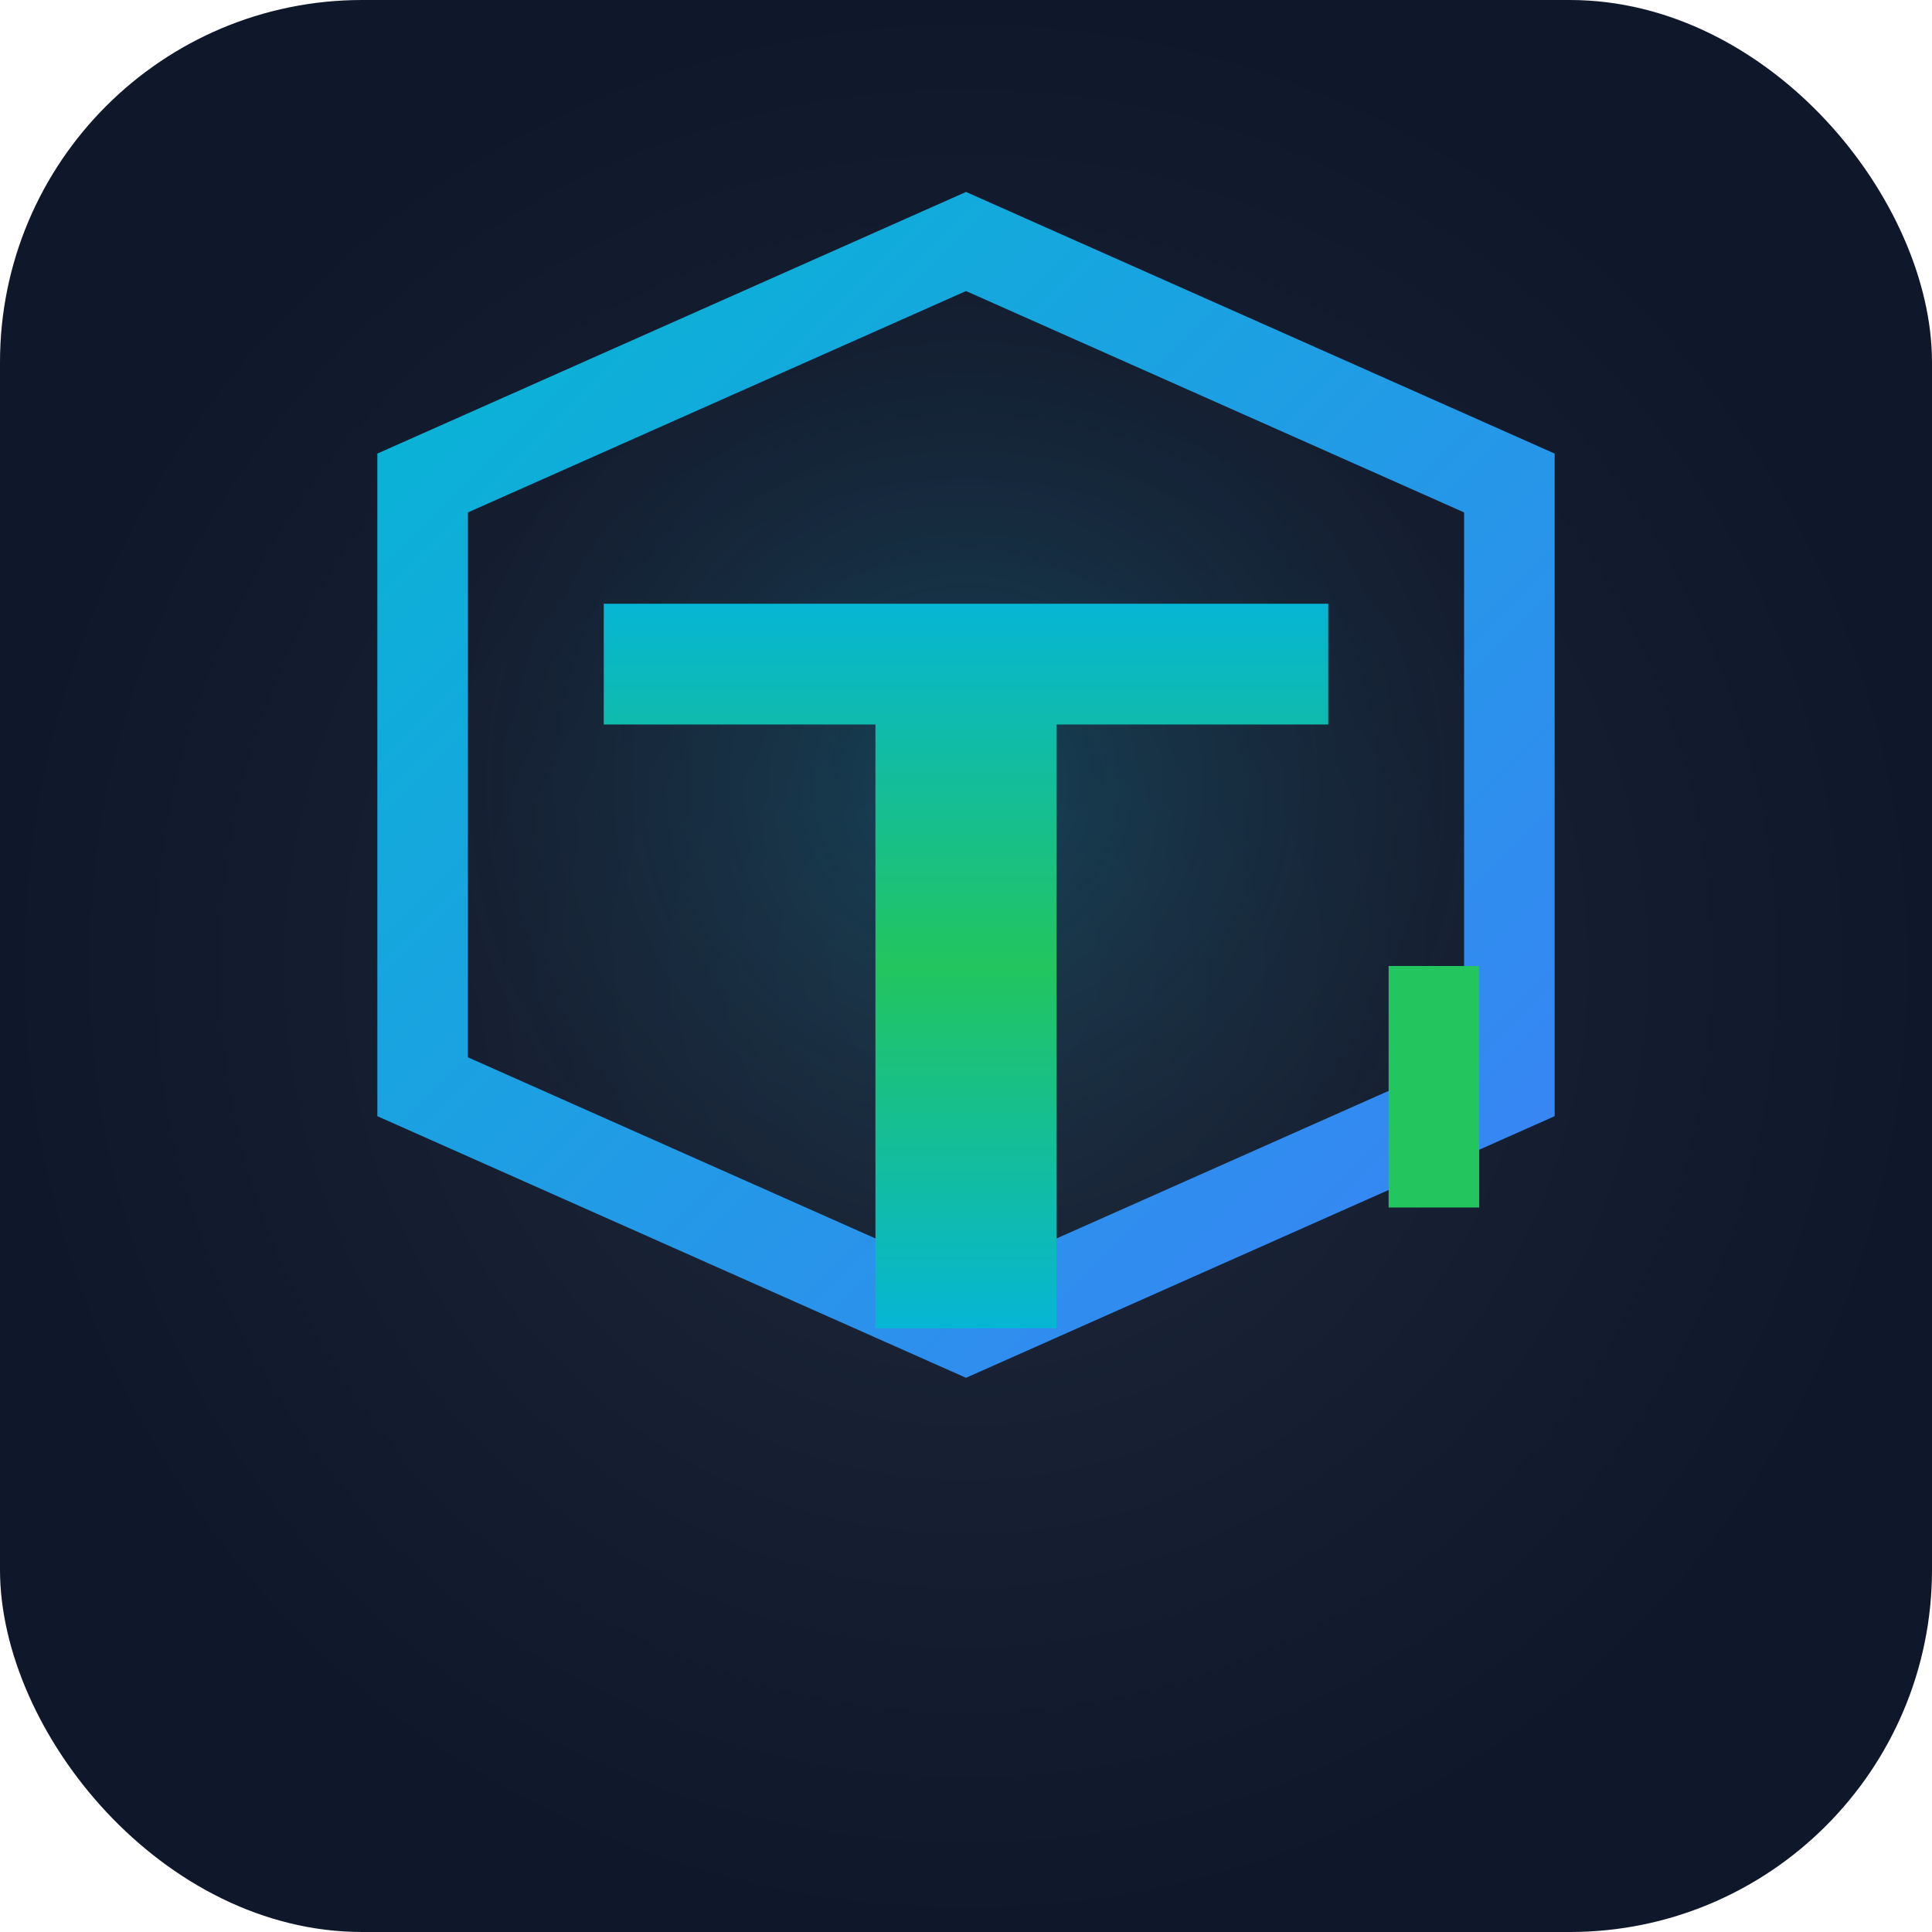
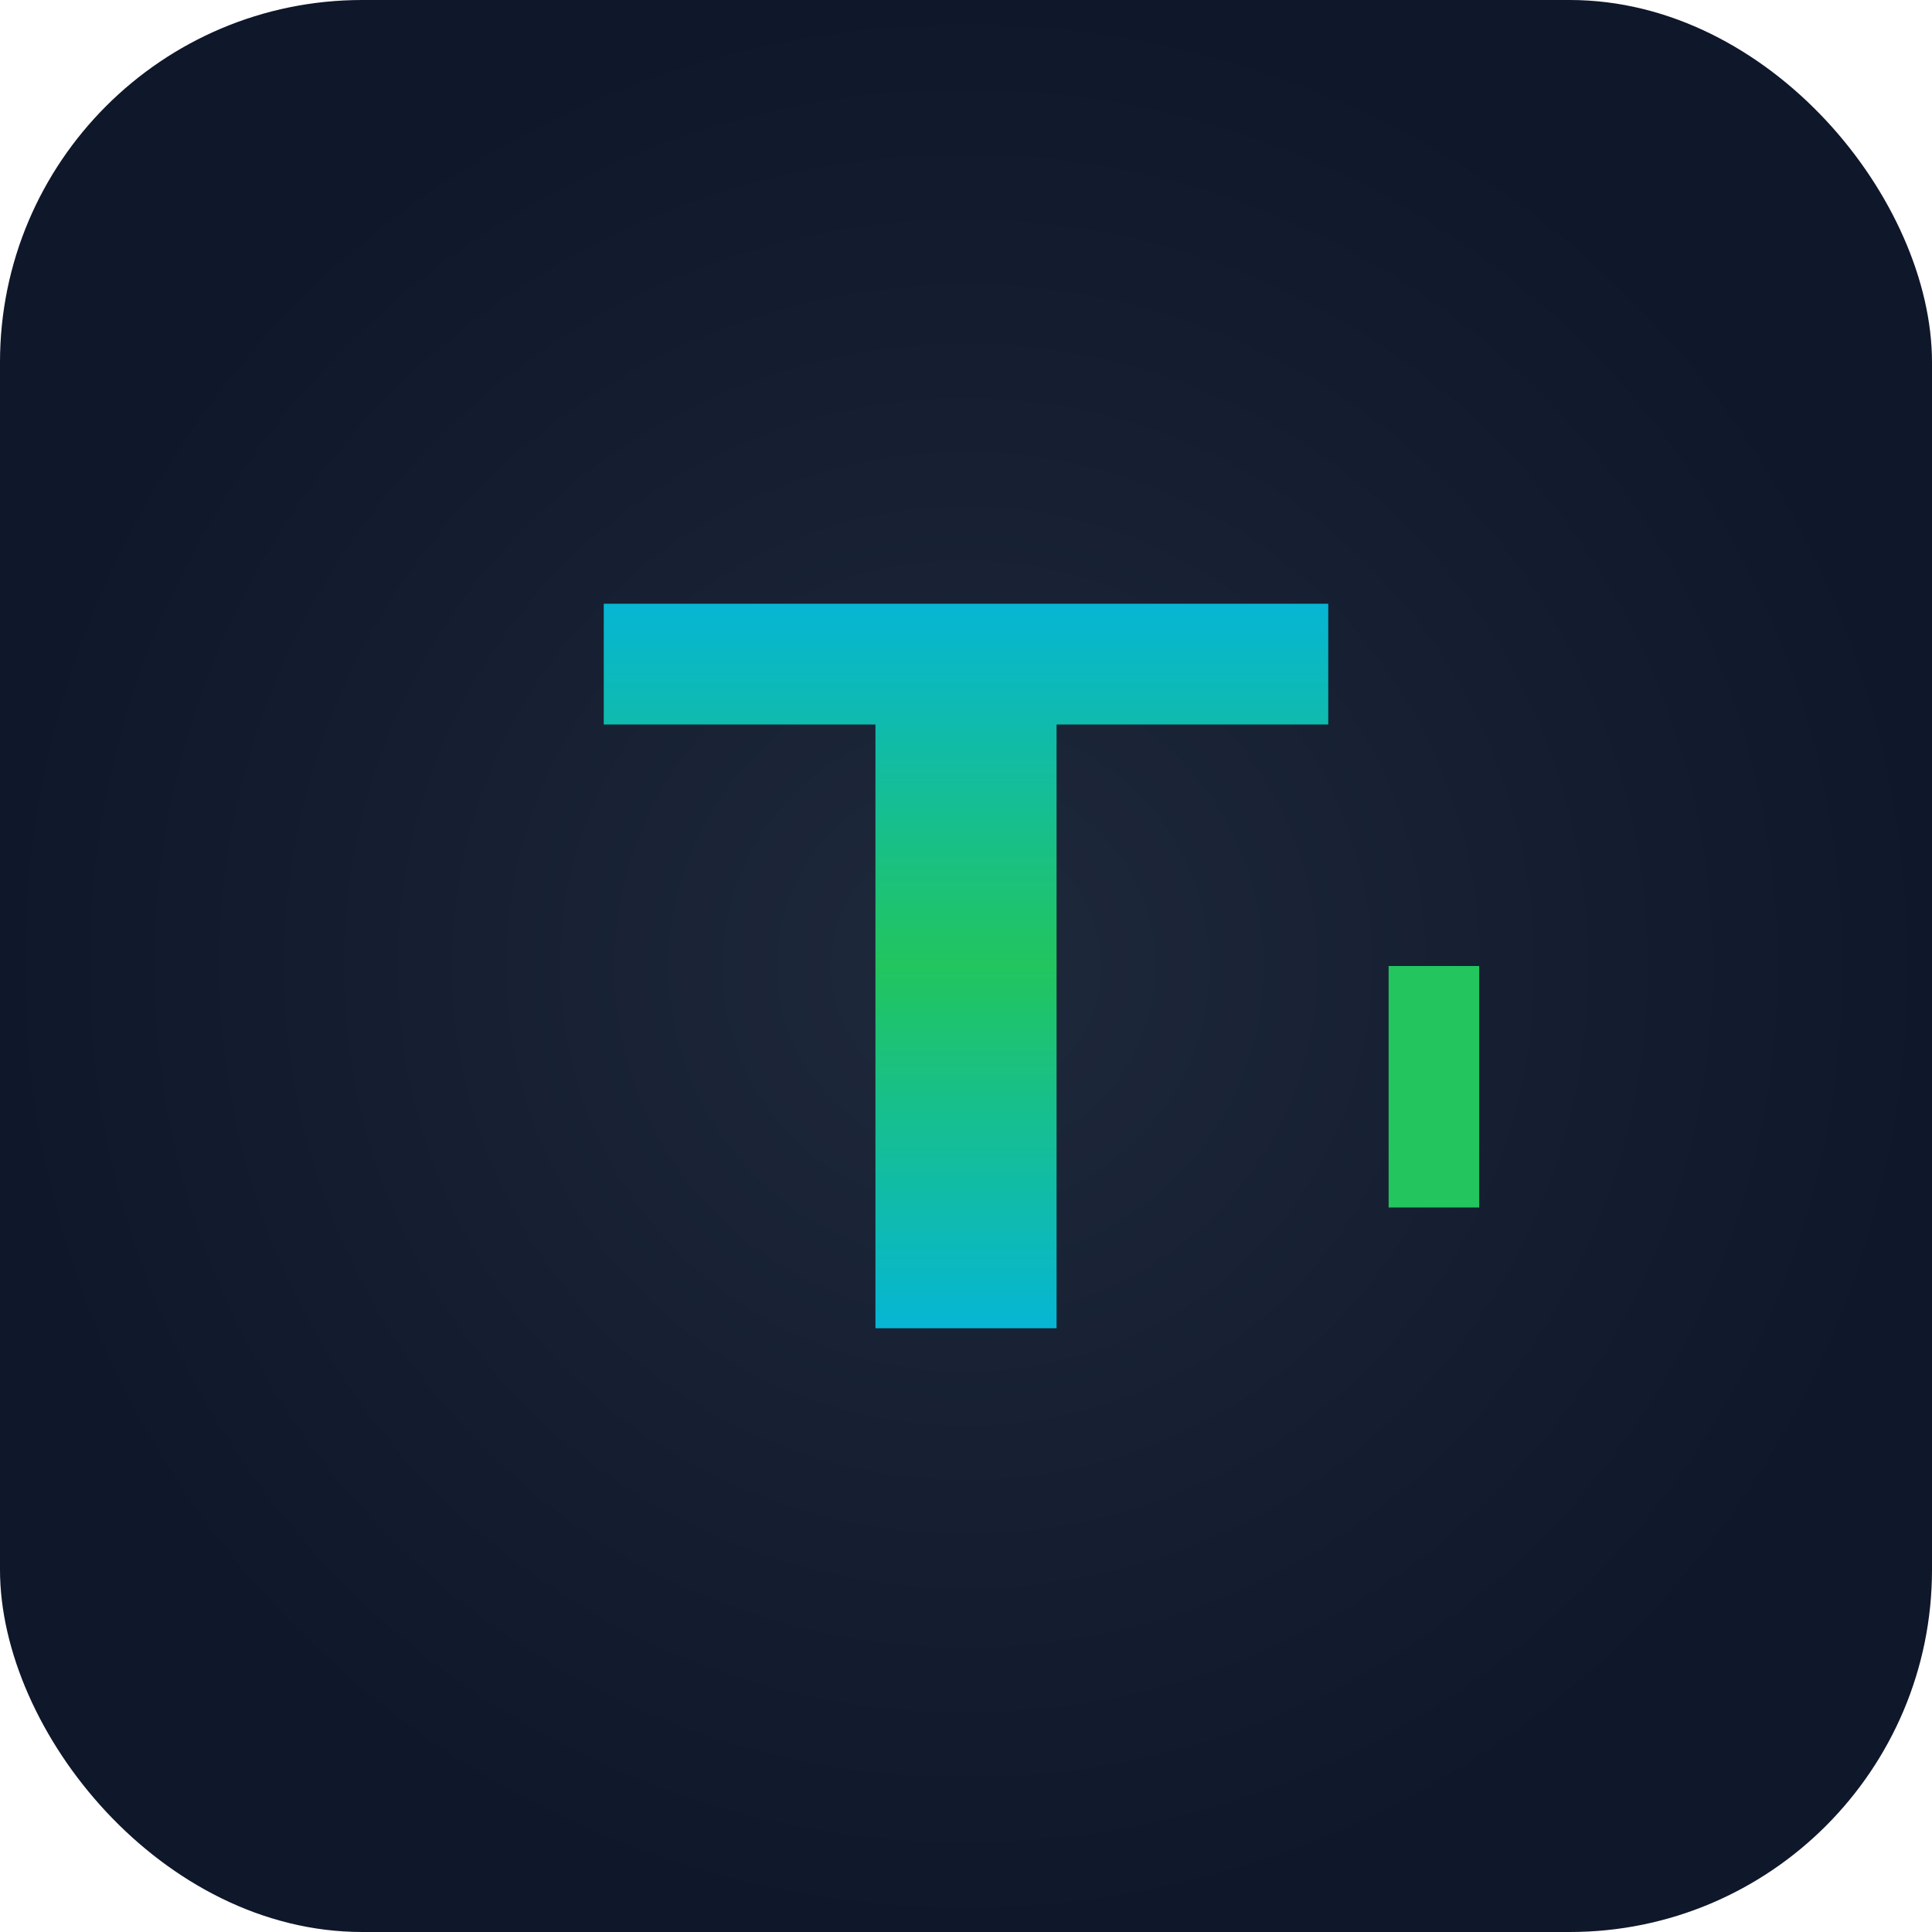
<svg xmlns="http://www.w3.org/2000/svg" width="32" height="32" viewBox="0 0 32 32" fill="none">
  <rect width="32" height="32" rx="6" fill="url(#darkBg)" />
-   <path d="M 16 4 L 25 8 L 25 18 L 16 22 L 7 18 L 7 8 Z" stroke="url(#gradient1)" stroke-width="1.5" fill="url(#innerGlow)" />
  <path d="M 10 10 L 22 10 L 22 12 L 17.5 12 L 17.5 22 L 14.5 22 L 14.5 12 L 10 12 Z" fill="url(#gradient2)" />
  <rect x="23" y="16" width="1.5" height="4" fill="#22c55e">
    <animate attributeName="opacity" values="1;0;1" dur="1.5s" repeatCount="indefinite" />
  </rect>
  <defs>
    <radialGradient id="darkBg">
      <stop offset="0%" style="stop-color:#1e293b" />
      <stop offset="100%" style="stop-color:#0f172a" />
    </radialGradient>
    <linearGradient id="gradient1" x1="0%" y1="0%" x2="100%" y2="100%">
      <stop offset="0%" style="stop-color:#06b6d4" />
      <stop offset="100%" style="stop-color:#3b82f6" />
    </linearGradient>
    <linearGradient id="gradient2" x1="0%" y1="0%" x2="0%" y2="100%">
      <stop offset="0%" style="stop-color:#06b6d4" />
      <stop offset="50%" style="stop-color:#22c55e" />
      <stop offset="100%" style="stop-color:#06b6d4" />
    </linearGradient>
    <radialGradient id="innerGlow">
      <stop offset="0%" style="stop-color:#06b6d4;stop-opacity:0.2" />
      <stop offset="100%" style="stop-color:#0f172a;stop-opacity:0.1" />
    </radialGradient>
  </defs>
</svg>